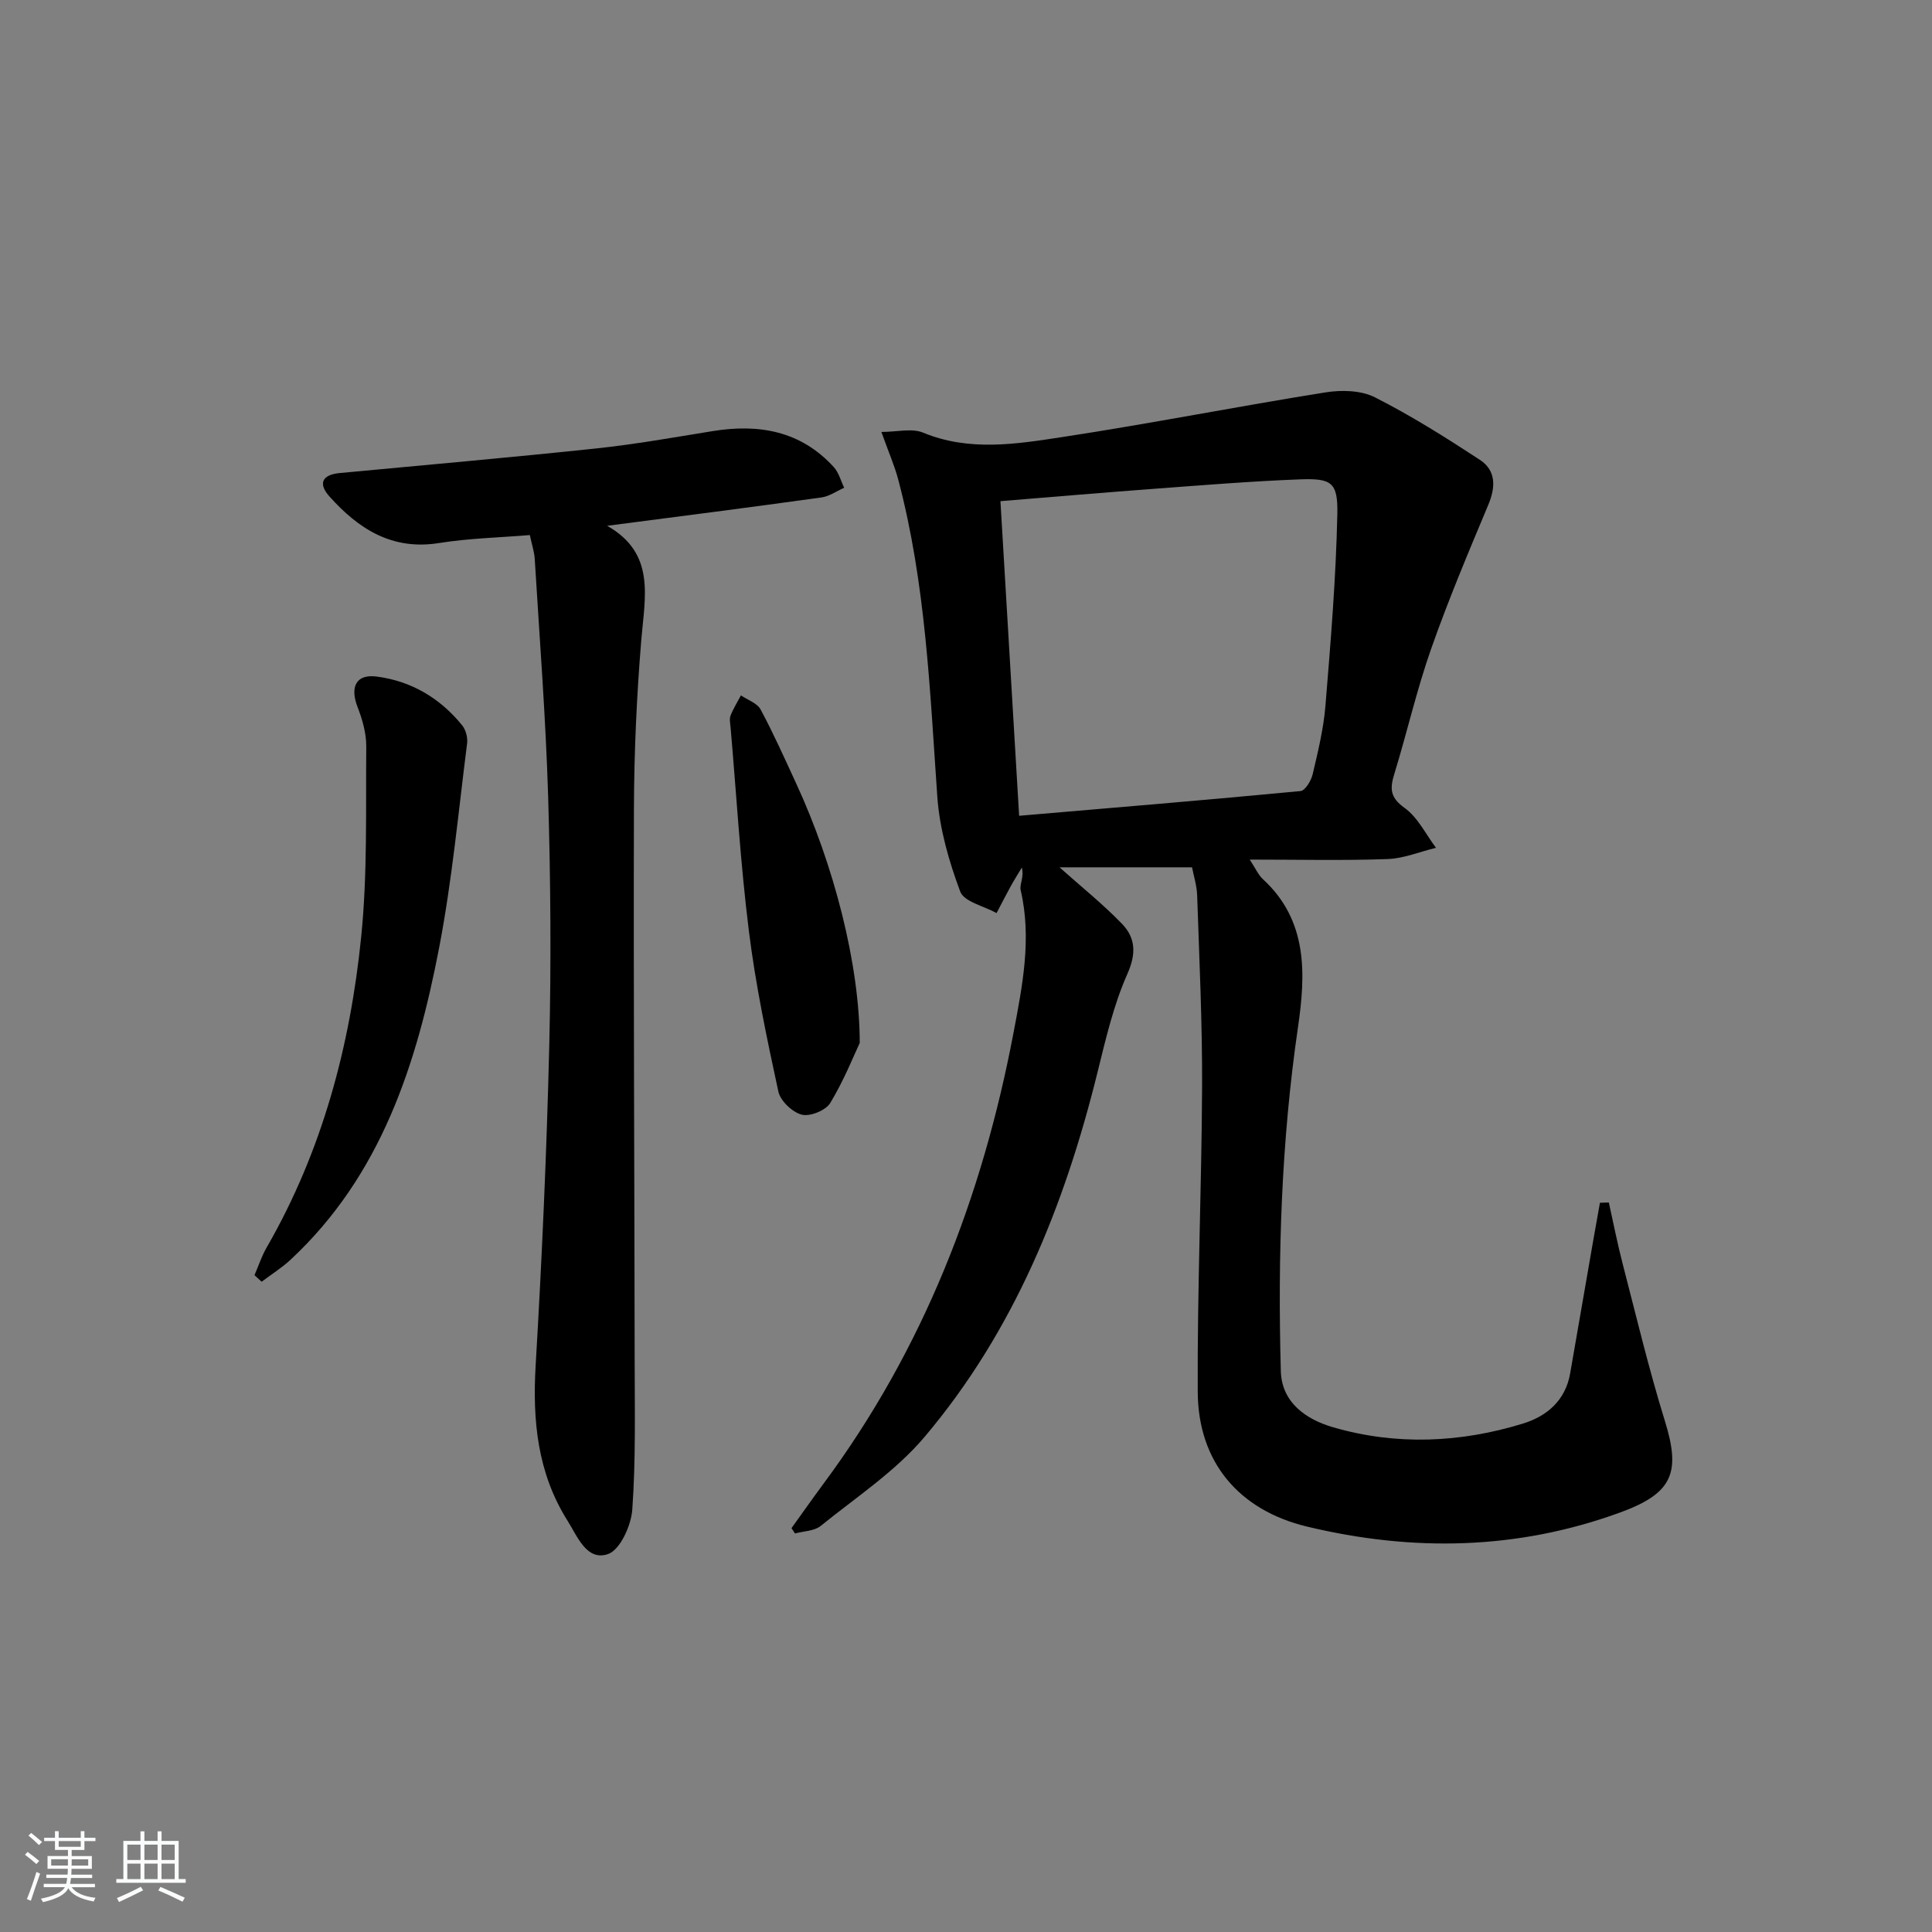
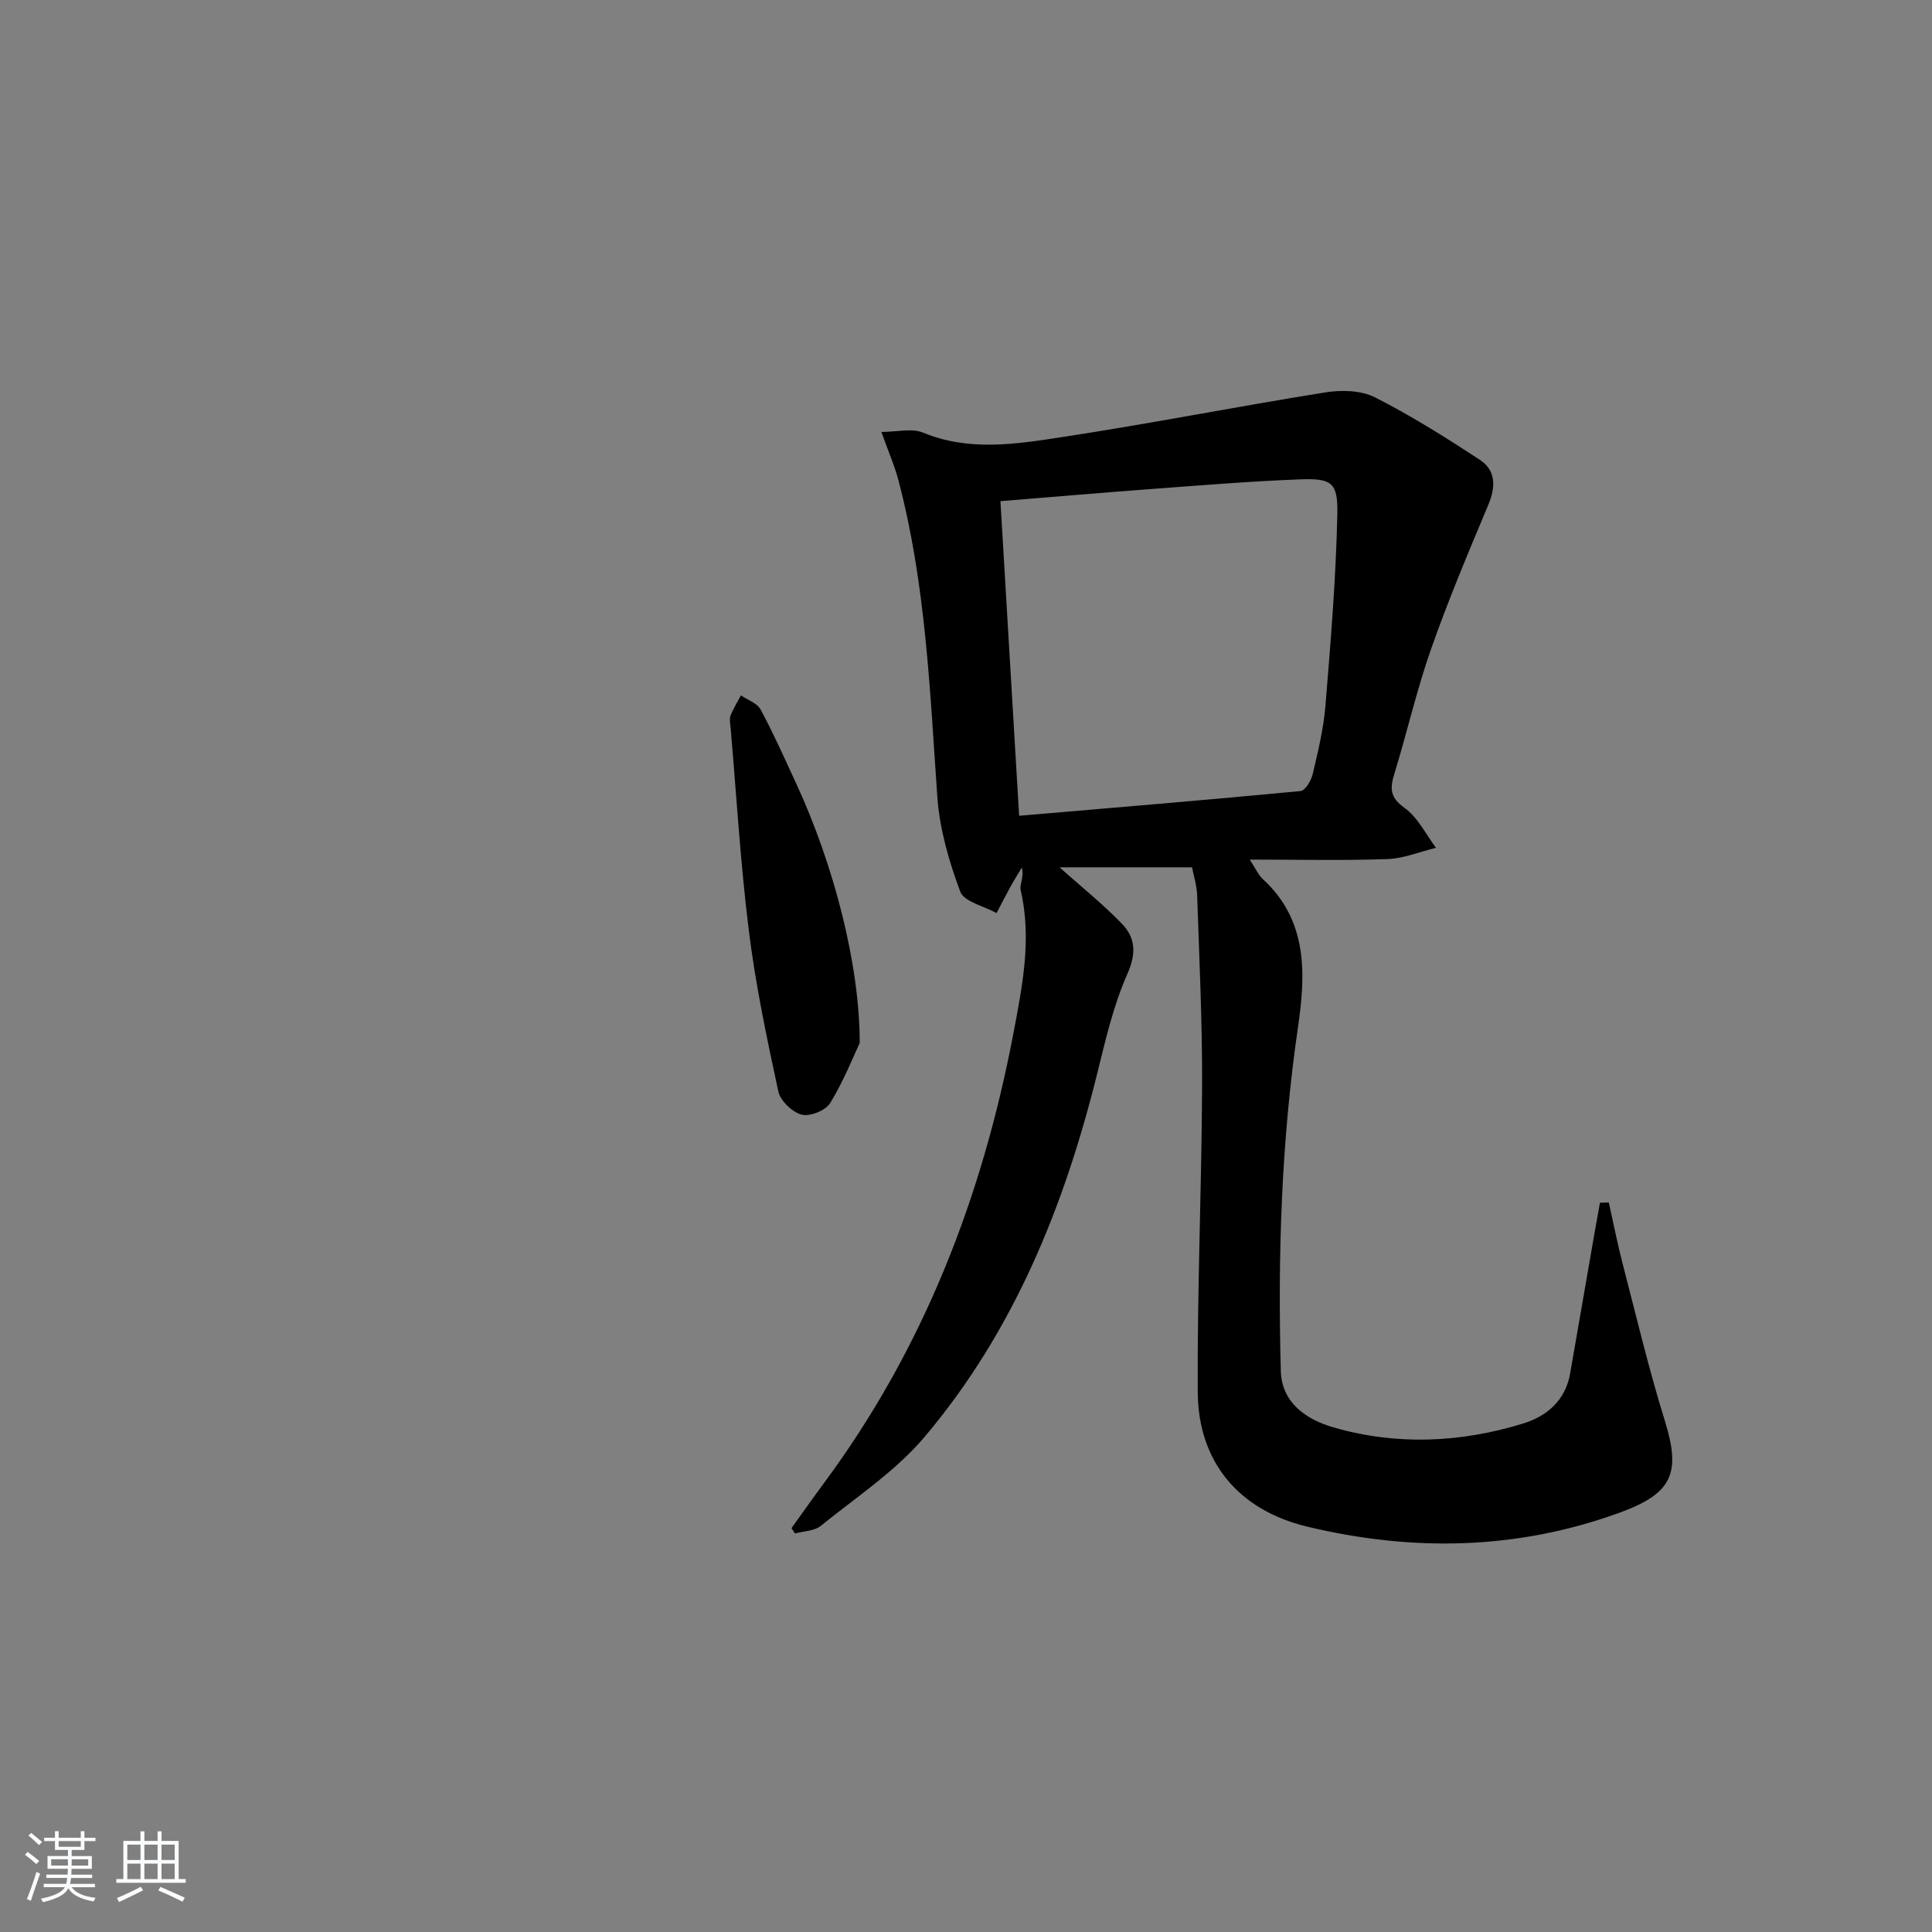
<svg xmlns="http://www.w3.org/2000/svg" enable-background="new 0 0 400 400" viewBox="0 0 400 400">
  <rect x="0" y="0" width="400" height="400" fill="#808080" stroke="none" />
  <path d="m5.17 384 .55-.58c.85.61 1.65 1.24 2.4 1.87l-.59.64c-.83-.73-1.62-1.38-2.36-1.93m1.22 9.53-.82-.34c.71-1.76 1.37-3.64 1.98-5.63.24.13.5.25.76.36-.6 1.67-1.24 3.54-1.92 5.61m-.5-13.5.57-.54c.56.44 1.31 1.06 2.26 1.87l-.65.64c-.67-.66-1.4-1.32-2.18-1.97m3.25.46h2.24v-1.36h.77v1.36h4.57v-1.36h.76v1.36h2.28v.69h-2.28v1.84h-2.64v1.26h4.18v2.64h-4.21c0 .45-.02.86-.05 1.21h4.32v.69h-4.38c-.04.34-.1.75-.19 1.22h5.15v.69h-4.82c.87 1.19 2.51 1.92 4.93 2.19-.17.31-.3.57-.37.76-2.77-.49-4.52-1.41-5.26-2.76-.56 1.26-2.3 2.23-5.24 2.9-.12-.24-.26-.48-.43-.72 2.73-.55 4.38-1.34 4.96-2.38h-4.38v-.69h4.65c.1-.38.17-.79.21-1.22h-4.32v-.69h4.4c.03-.34.05-.75.05-1.21h-4.2v-2.64h4.23v-1.26h-2.69v-1.84h-2.24zm1.46 4.46v1.29h3.45c.01-.4.02-.57.01-.53v-.32-.45h-3.46zm1.55-2.59h4.57v-1.19h-4.57zm6.11 2.59h-3.42v.77c-.01.19-.01.37-.02.53h3.44z" fill="#fafbfc" />
  <path d="m32.63 379.16h.82v1.98h3.54v7.89h1.46v.78h-14.37v-.78h1.46v-7.89h3.54v-1.98h.82v1.98h2.73zm-3.49 11.48.5.73c-1.61.82-3.28 1.63-5 2.42-.13-.27-.28-.55-.44-.82 1.75-.73 3.4-1.5 4.94-2.33m-2.78-5.55h2.73v-3.18h-2.73zm0 3.95h2.73v-3.2h-2.73zm3.54-3.95h2.73v-3.18h-2.73zm0 3.95h2.73v-3.2h-2.73zm7.89 4.68c-1.84-.92-3.51-1.7-5.02-2.32l.45-.73c1.89.8 3.57 1.55 5.04 2.23zm-1.62-11.81h-2.73v3.18h2.73zm-2.73 7.13h2.73v-3.2h-2.73z" fill="#fafbfc" />
  <g fill="#000001">
    <path d="m163.87 316.39c2.2-3.06 4.36-6.14 6.6-9.17 20.73-27.91 32.92-59.44 39.36-93.36 1.85-9.76 3.82-19.54 1.49-29.56-.28-1.19.75-2.68.24-4.68-.78 1.3-1.59 2.58-2.32 3.9-1 1.82-1.94 3.68-2.91 5.52-2.61-1.45-6.74-2.33-7.53-4.46-2.34-6.27-4.27-12.98-4.74-19.63-1.54-22.05-2.39-44.14-8.09-65.66-.75-2.85-1.96-5.58-3.49-9.86 3.24 0 6.3-.82 8.62.14 9.6 3.96 19.32 2.37 28.88.91 18.19-2.77 36.26-6.34 54.43-9.24 3.31-.53 7.36-.44 10.23 1.01 7.51 3.8 14.68 8.32 21.73 12.94 3.38 2.21 3.32 5.62 1.76 9.34-4.15 9.9-8.32 19.8-11.87 29.92-2.96 8.44-4.95 17.22-7.58 25.78-.93 3.02-.91 4.87 2.11 7.03 2.75 1.96 4.39 5.45 6.52 8.27-3.35.81-6.68 2.21-10.05 2.33-9.15.33-18.31.11-28.52.11 1.22 1.84 1.77 3.17 2.73 4.05 9.36 8.6 8.86 19.71 7.26 30.68-3.45 23.63-4.2 47.37-3.55 71.16.18 6.56 5.27 10.03 10.85 11.65 13.09 3.79 26.33 3.21 39.3-.78 4.92-1.51 8.77-4.77 9.75-10.36 1.62-9.29 3.22-18.59 4.84-27.88.43-2.49.89-4.98 1.33-7.47.61-.02 1.23-.04 1.84-.06.94 4.2 1.76 8.44 2.84 12.6 2.83 10.9 5.43 21.87 8.76 32.61 3.36 10.81 1.58 15.02-9.3 18.99-21.29 7.76-42.94 8.14-64.76 2.91-14.13-3.39-22.57-13.37-22.65-27.86-.12-21.13.81-42.26.9-63.4.05-13.13-.58-26.27-1.02-39.41-.07-2.08-.74-4.14-1.06-5.83-9.39 0-18.33 0-27.44 0 4.6 4.1 9.01 7.64 12.91 11.67 2.82 2.91 3.03 6.15 1.14 10.4-2.87 6.46-4.49 13.53-6.2 20.44-6.82 27.59-17.3 53.55-35.8 75.43-6.02 7.12-14.16 12.48-21.5 18.42-1.32 1.07-3.52 1.06-5.31 1.56-.23-.35-.48-.73-.73-1.1zm47.13-147.49c19.59-1.67 38.94-3.28 58.26-5.12.97-.09 2.21-2.16 2.52-3.5 1.1-4.68 2.25-9.41 2.64-14.17 1.08-13.21 2.18-26.44 2.46-39.67.14-6.63-1.22-7.44-7.81-7.19-9.96.38-19.9 1.19-29.84 1.93-10.57.78-21.13 1.69-32.1 2.58 1.27 21.39 2.54 42.73 3.87 65.14z" />
-     <path d="m125.7 108.86c10.06 5.7 7.82 14.65 7.08 23.54-.96 11.59-1.49 23.24-1.53 34.87-.11 38.14.11 76.28.15 114.42.01 10.28.24 20.59-.49 30.83-.23 3.32-2.53 8.39-5.04 9.24-4.4 1.49-6.31-3.64-8.38-6.93-6.21-9.87-7.26-20.69-6.59-32.13 1.3-22.07 2.29-44.16 2.82-66.26.41-17.14.28-34.32-.23-51.46-.5-16.44-1.78-32.85-2.78-49.27-.09-1.46-.58-2.9-1.01-4.93-6.29.52-12.61.66-18.79 1.65-9.74 1.56-16.68-2.92-22.69-9.63-2.39-2.66-1.57-4.51 2.11-4.86 17.69-1.67 35.4-3.22 53.07-5.09 8.08-.86 16.1-2.29 24.13-3.59 9.6-1.56 18.26-.05 25.1 7.45 1.04 1.14 1.45 2.84 2.15 4.28-1.57.69-3.08 1.78-4.71 2-14.78 2.06-29.58 3.95-44.37 5.87z" />
-     <path d="m52.69 264.01c.83-1.91 1.47-3.91 2.5-5.7 11.5-19.94 17.3-41.71 19.59-64.34 1.32-13.03.93-26.25 1.05-39.39.02-2.73-.79-5.59-1.79-8.17-1.61-4.13-.37-6.88 3.91-6.34 7.16.91 13.17 4.46 17.74 10.11.75.93 1.17 2.53 1.02 3.73-1.8 14.12-3.11 28.35-5.79 42.3-4.63 24.07-11.99 47.1-30.72 64.56-1.84 1.72-4.01 3.07-6.03 4.6-.5-.45-.99-.9-1.48-1.36z" />
+     <path d="m52.69 264.01z" />
    <path d="m178 215.92c-1.2 2.55-3.26 7.74-6.11 12.45-.93 1.53-4.18 2.85-5.89 2.41-1.95-.5-4.43-2.85-4.85-4.79-2.38-11-4.71-22.06-6.1-33.22-1.75-14-2.57-28.11-3.79-42.17-.07-.81-.28-1.73-.01-2.44.57-1.45 1.42-2.8 2.15-4.19 1.4.96 3.37 1.6 4.08 2.93 2.67 4.97 4.97 10.14 7.34 15.26 7.85 16.99 13.16 37.53 13.18 53.76z" />
  </g>
</svg>